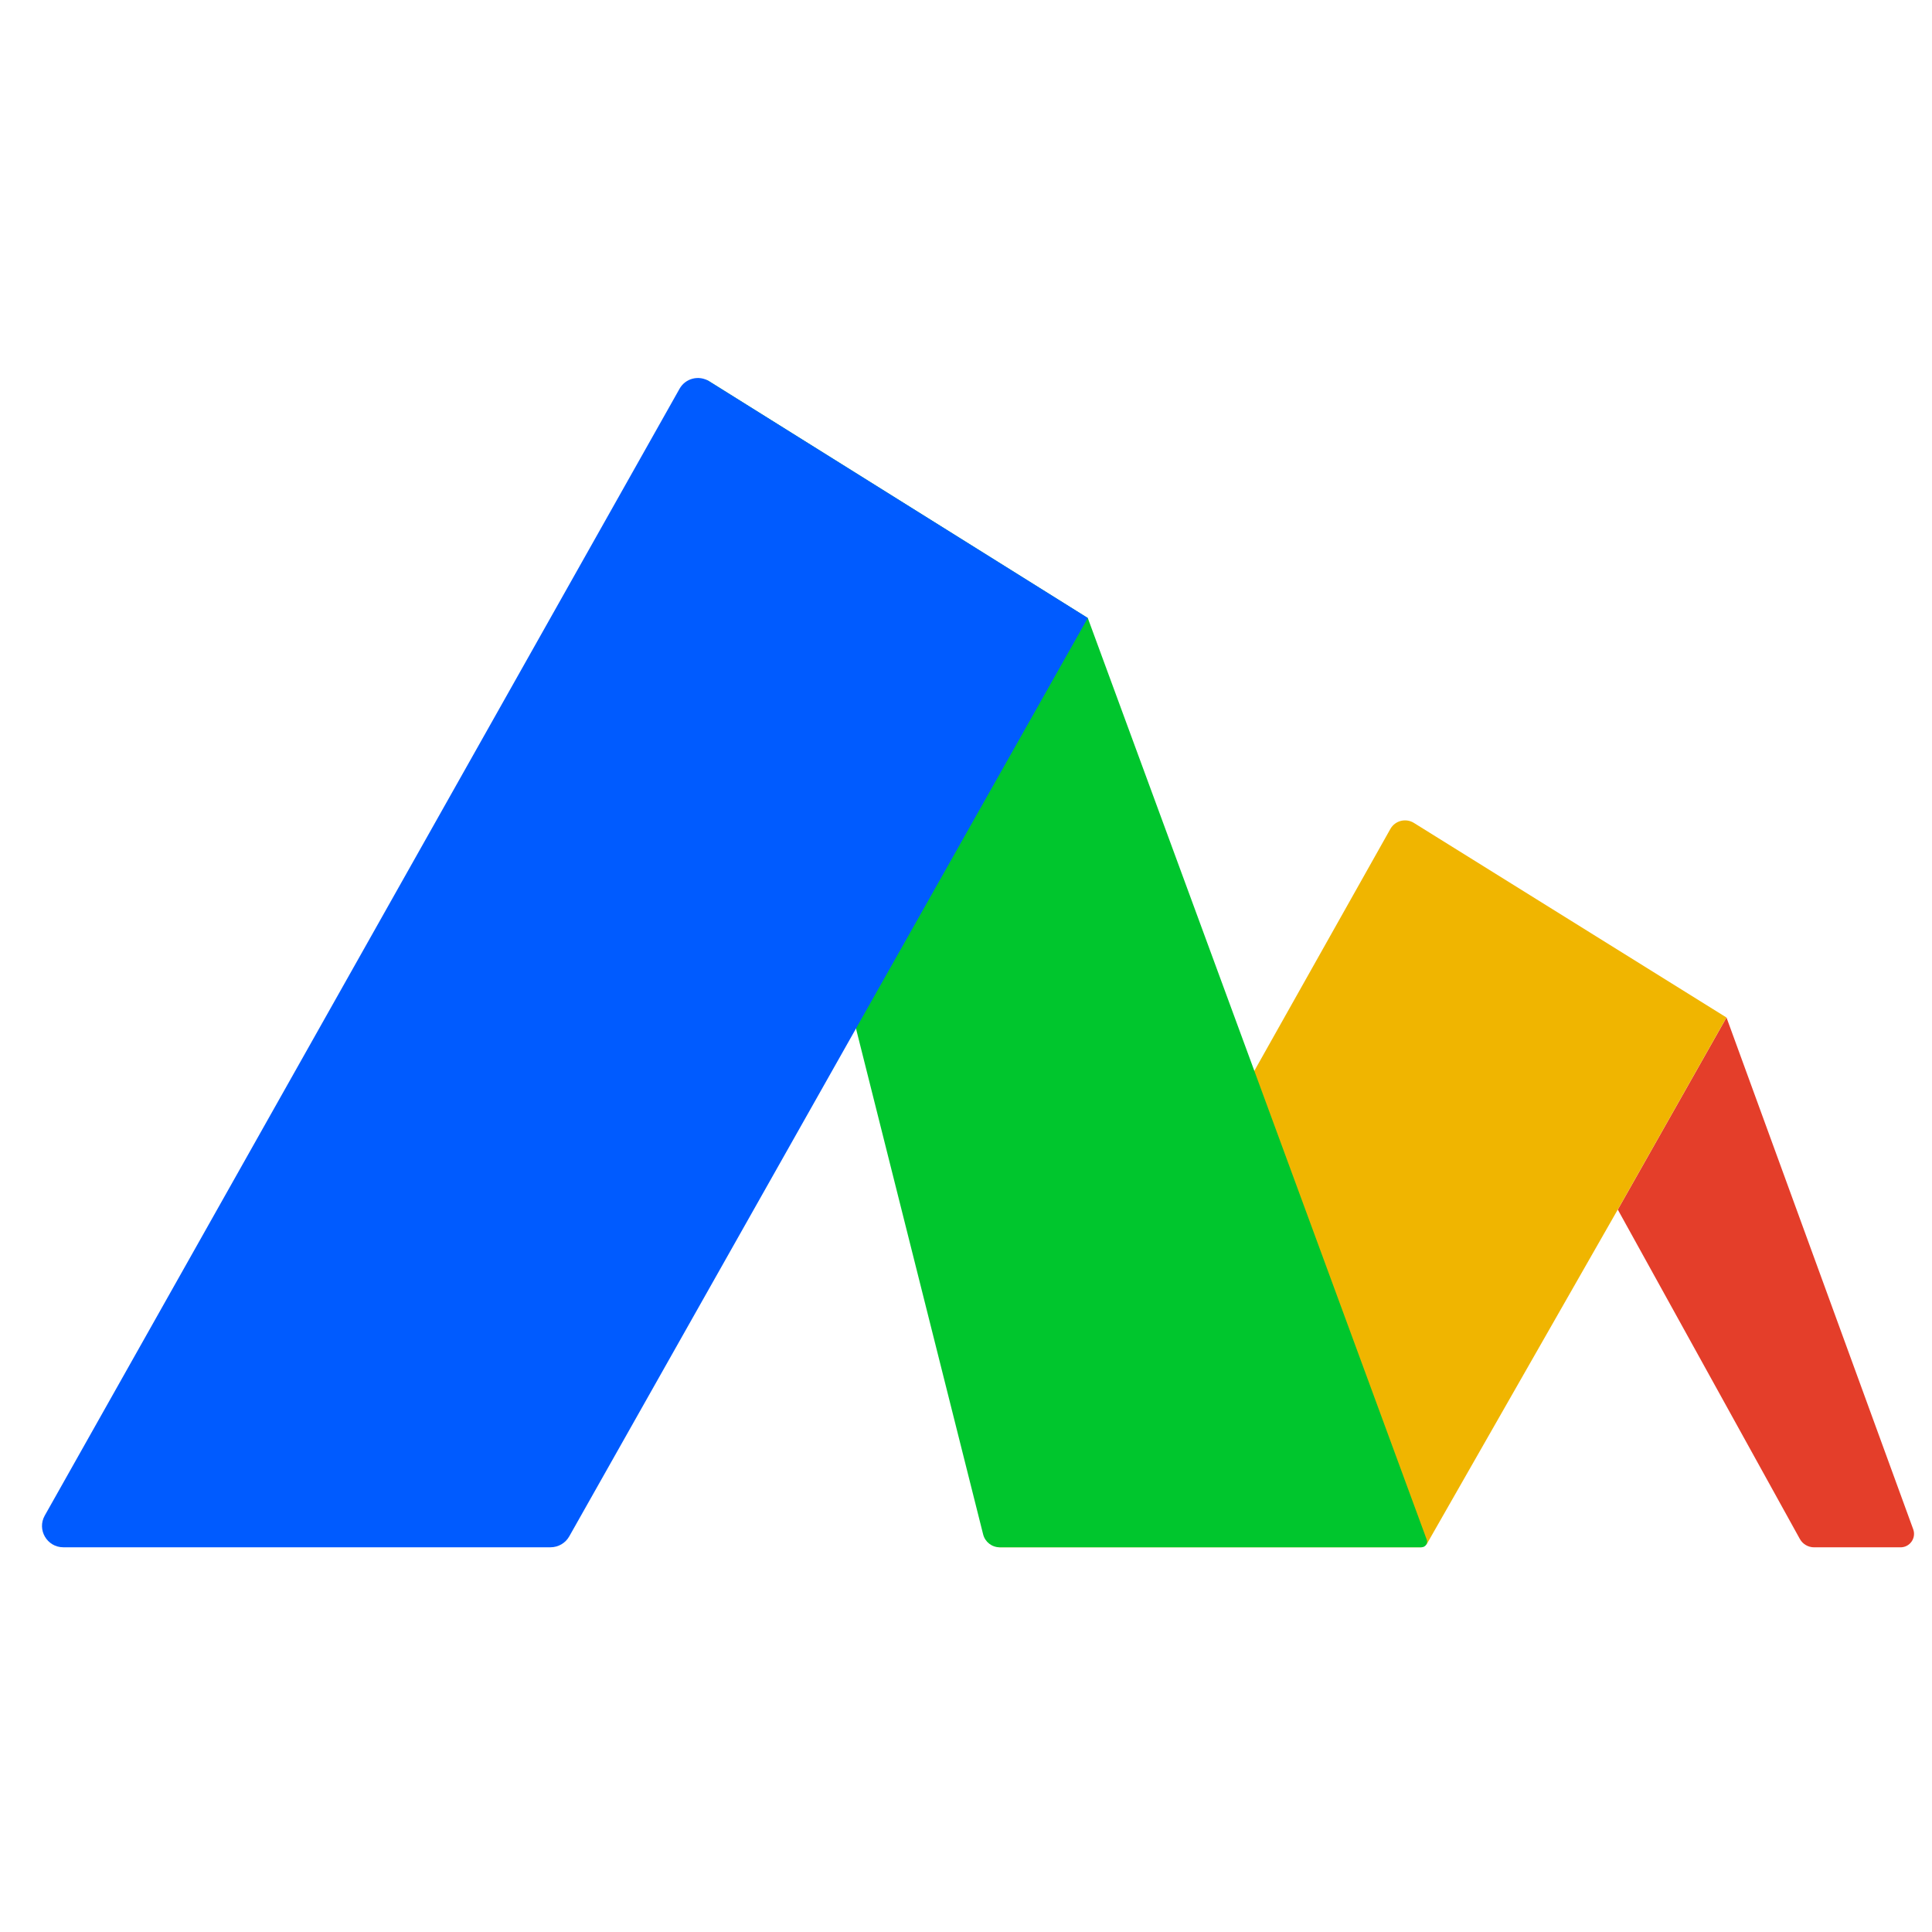
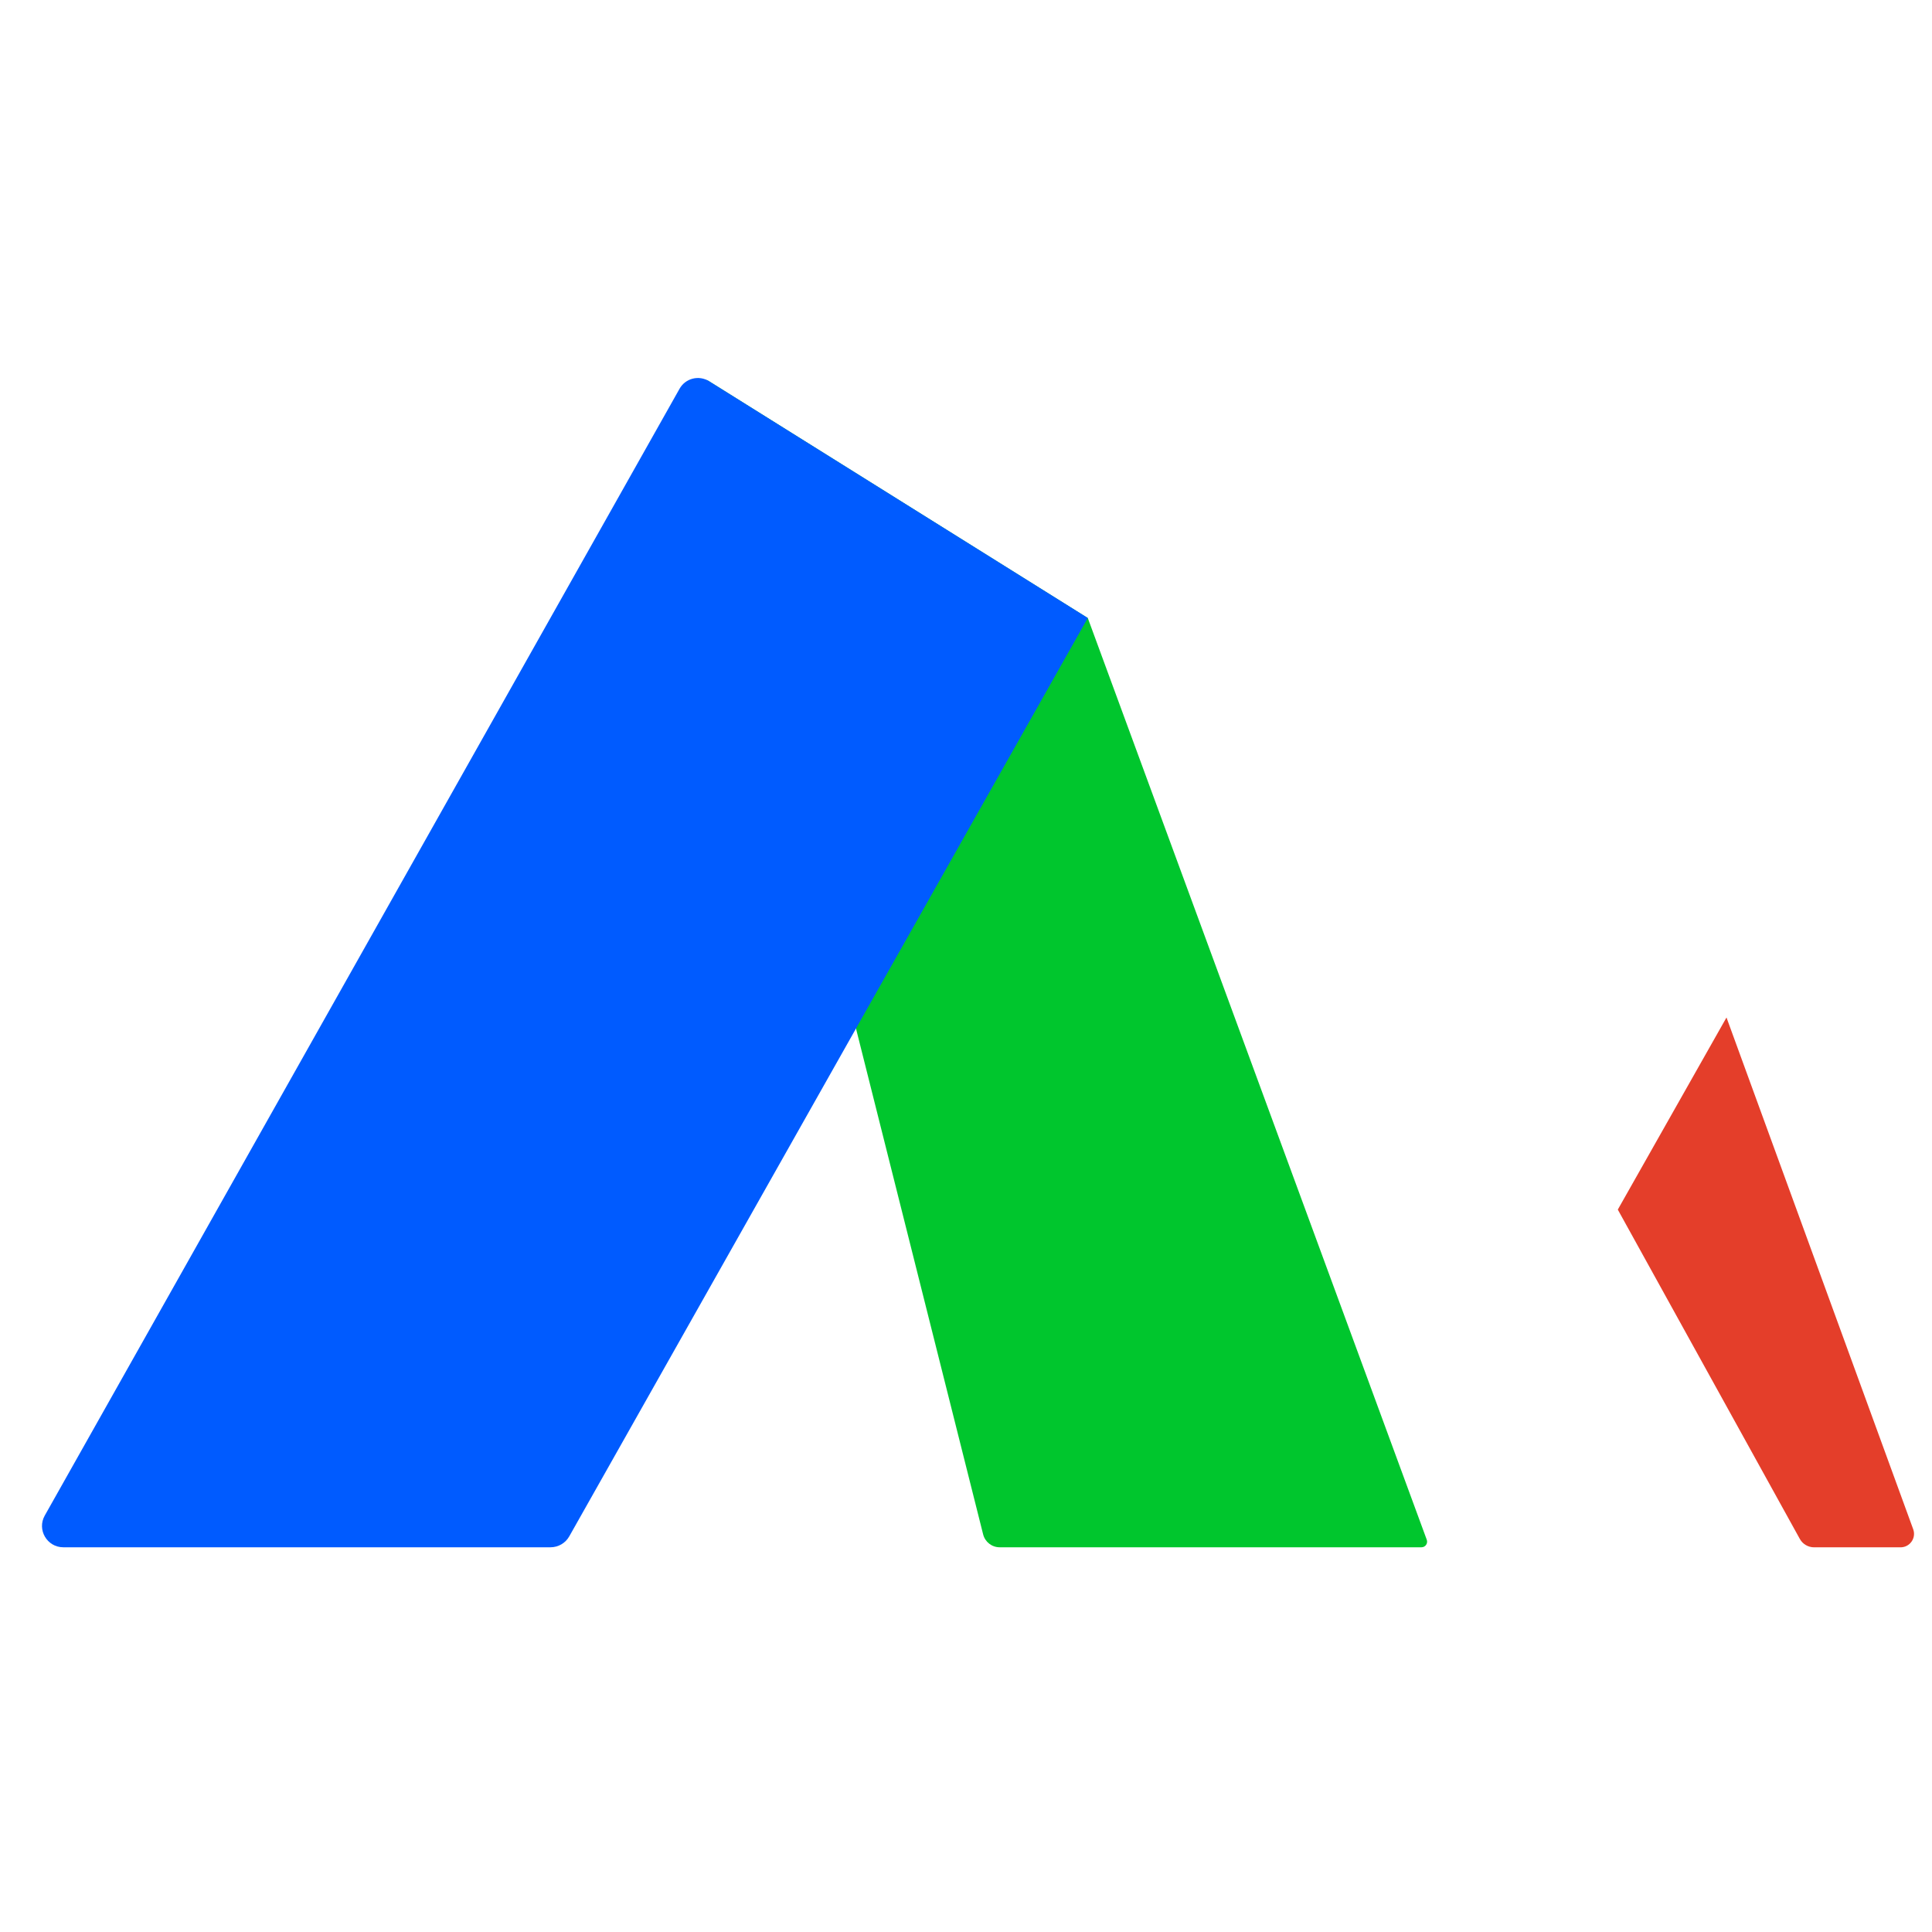
<svg xmlns="http://www.w3.org/2000/svg" width="46" height="46" viewBox="0 0 46 46" fill="none">
  <path d="M45.553 36.412L41.107 24.226L38.519 28.8L42.853 36.641C42.921 36.765 43.052 36.841 43.193 36.841H45.253C45.474 36.84 45.628 36.62 45.553 36.412Z" fill="#E43E2A" />
-   <path d="M33.664 19.593C33.471 19.473 33.216 19.538 33.104 19.737L29.845 25.532L23.647 36.556C23.575 36.684 23.666 36.841 23.812 36.841H33.839C33.886 36.814 33.923 36.792 33.97 36.765L38.518 28.8L41.106 24.226L33.664 19.593Z" fill="#F0B500" />
  <path d="M25.9 14.715L16.878 9.074C16.718 8.974 16.518 9.12 16.564 9.303L23.408 36.533C23.454 36.714 23.616 36.84 23.802 36.84H33.844C33.938 36.84 34.003 36.747 33.97 36.659L25.9 14.715Z" fill="#00C62D" />
  <path d="M16.181 9.254L1.066 36.084C0.875 36.421 1.12 36.84 1.507 36.84H13.107C13.293 36.84 13.465 36.74 13.555 36.578L20.381 24.488L25.9 14.714L16.883 9.077C16.641 8.925 16.321 9.006 16.181 9.254Z" fill="#005BFF" />
</svg>